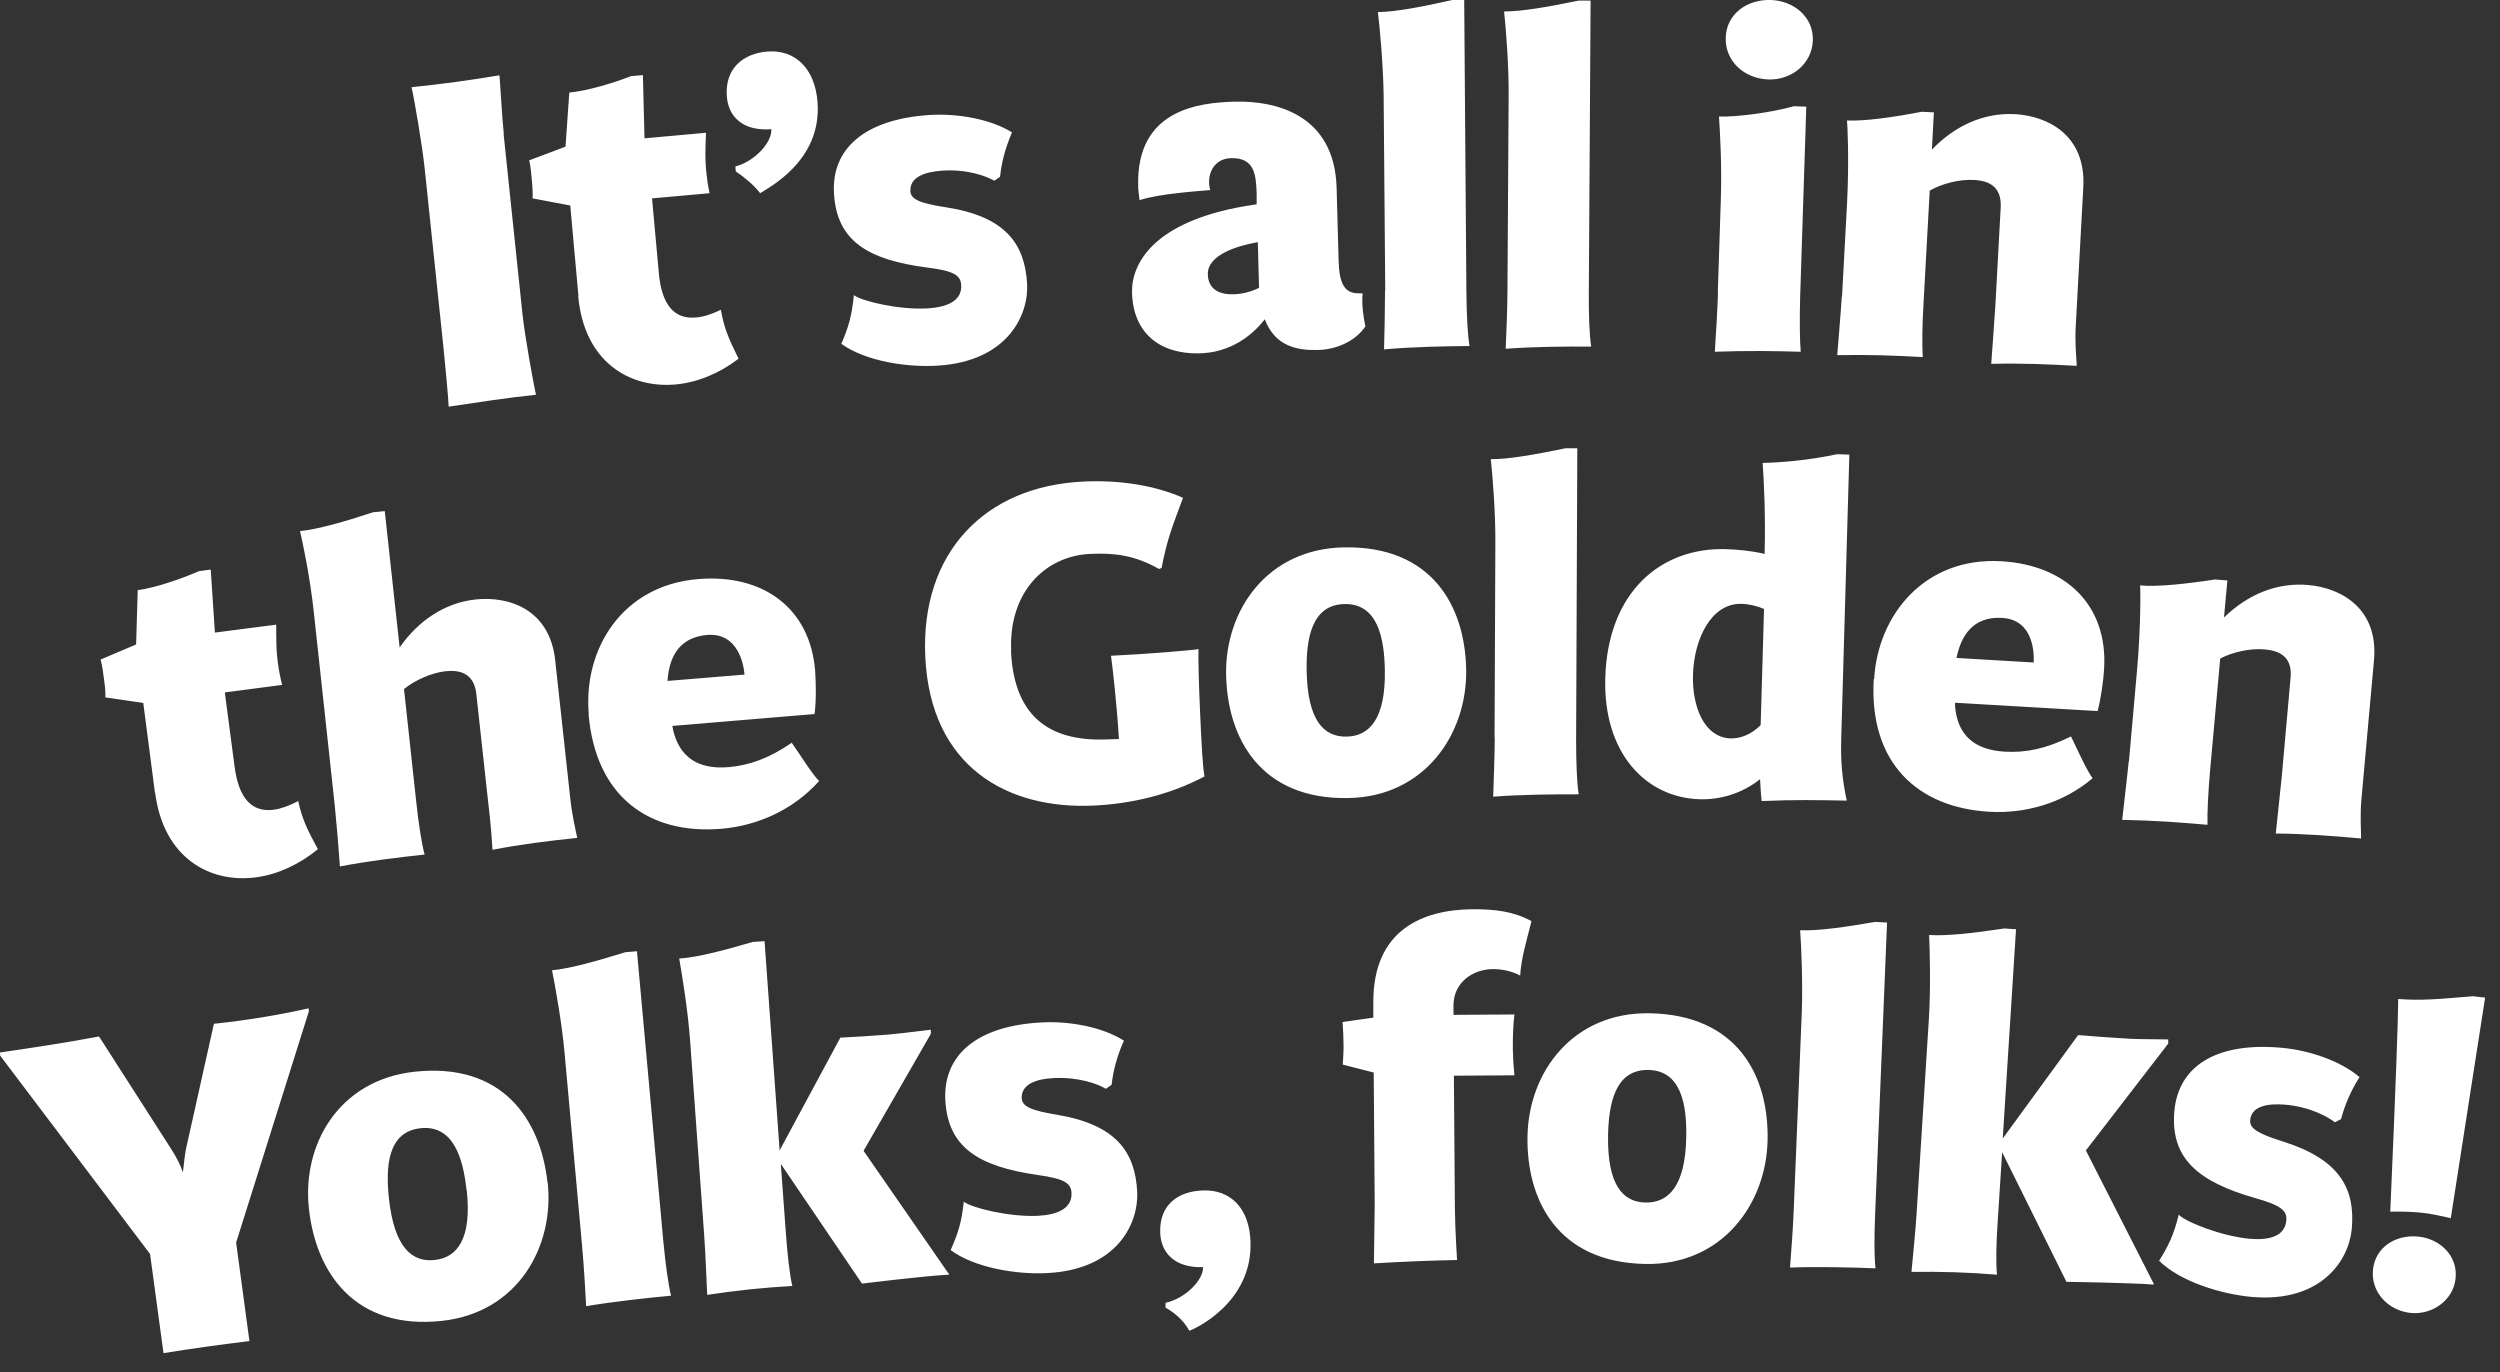
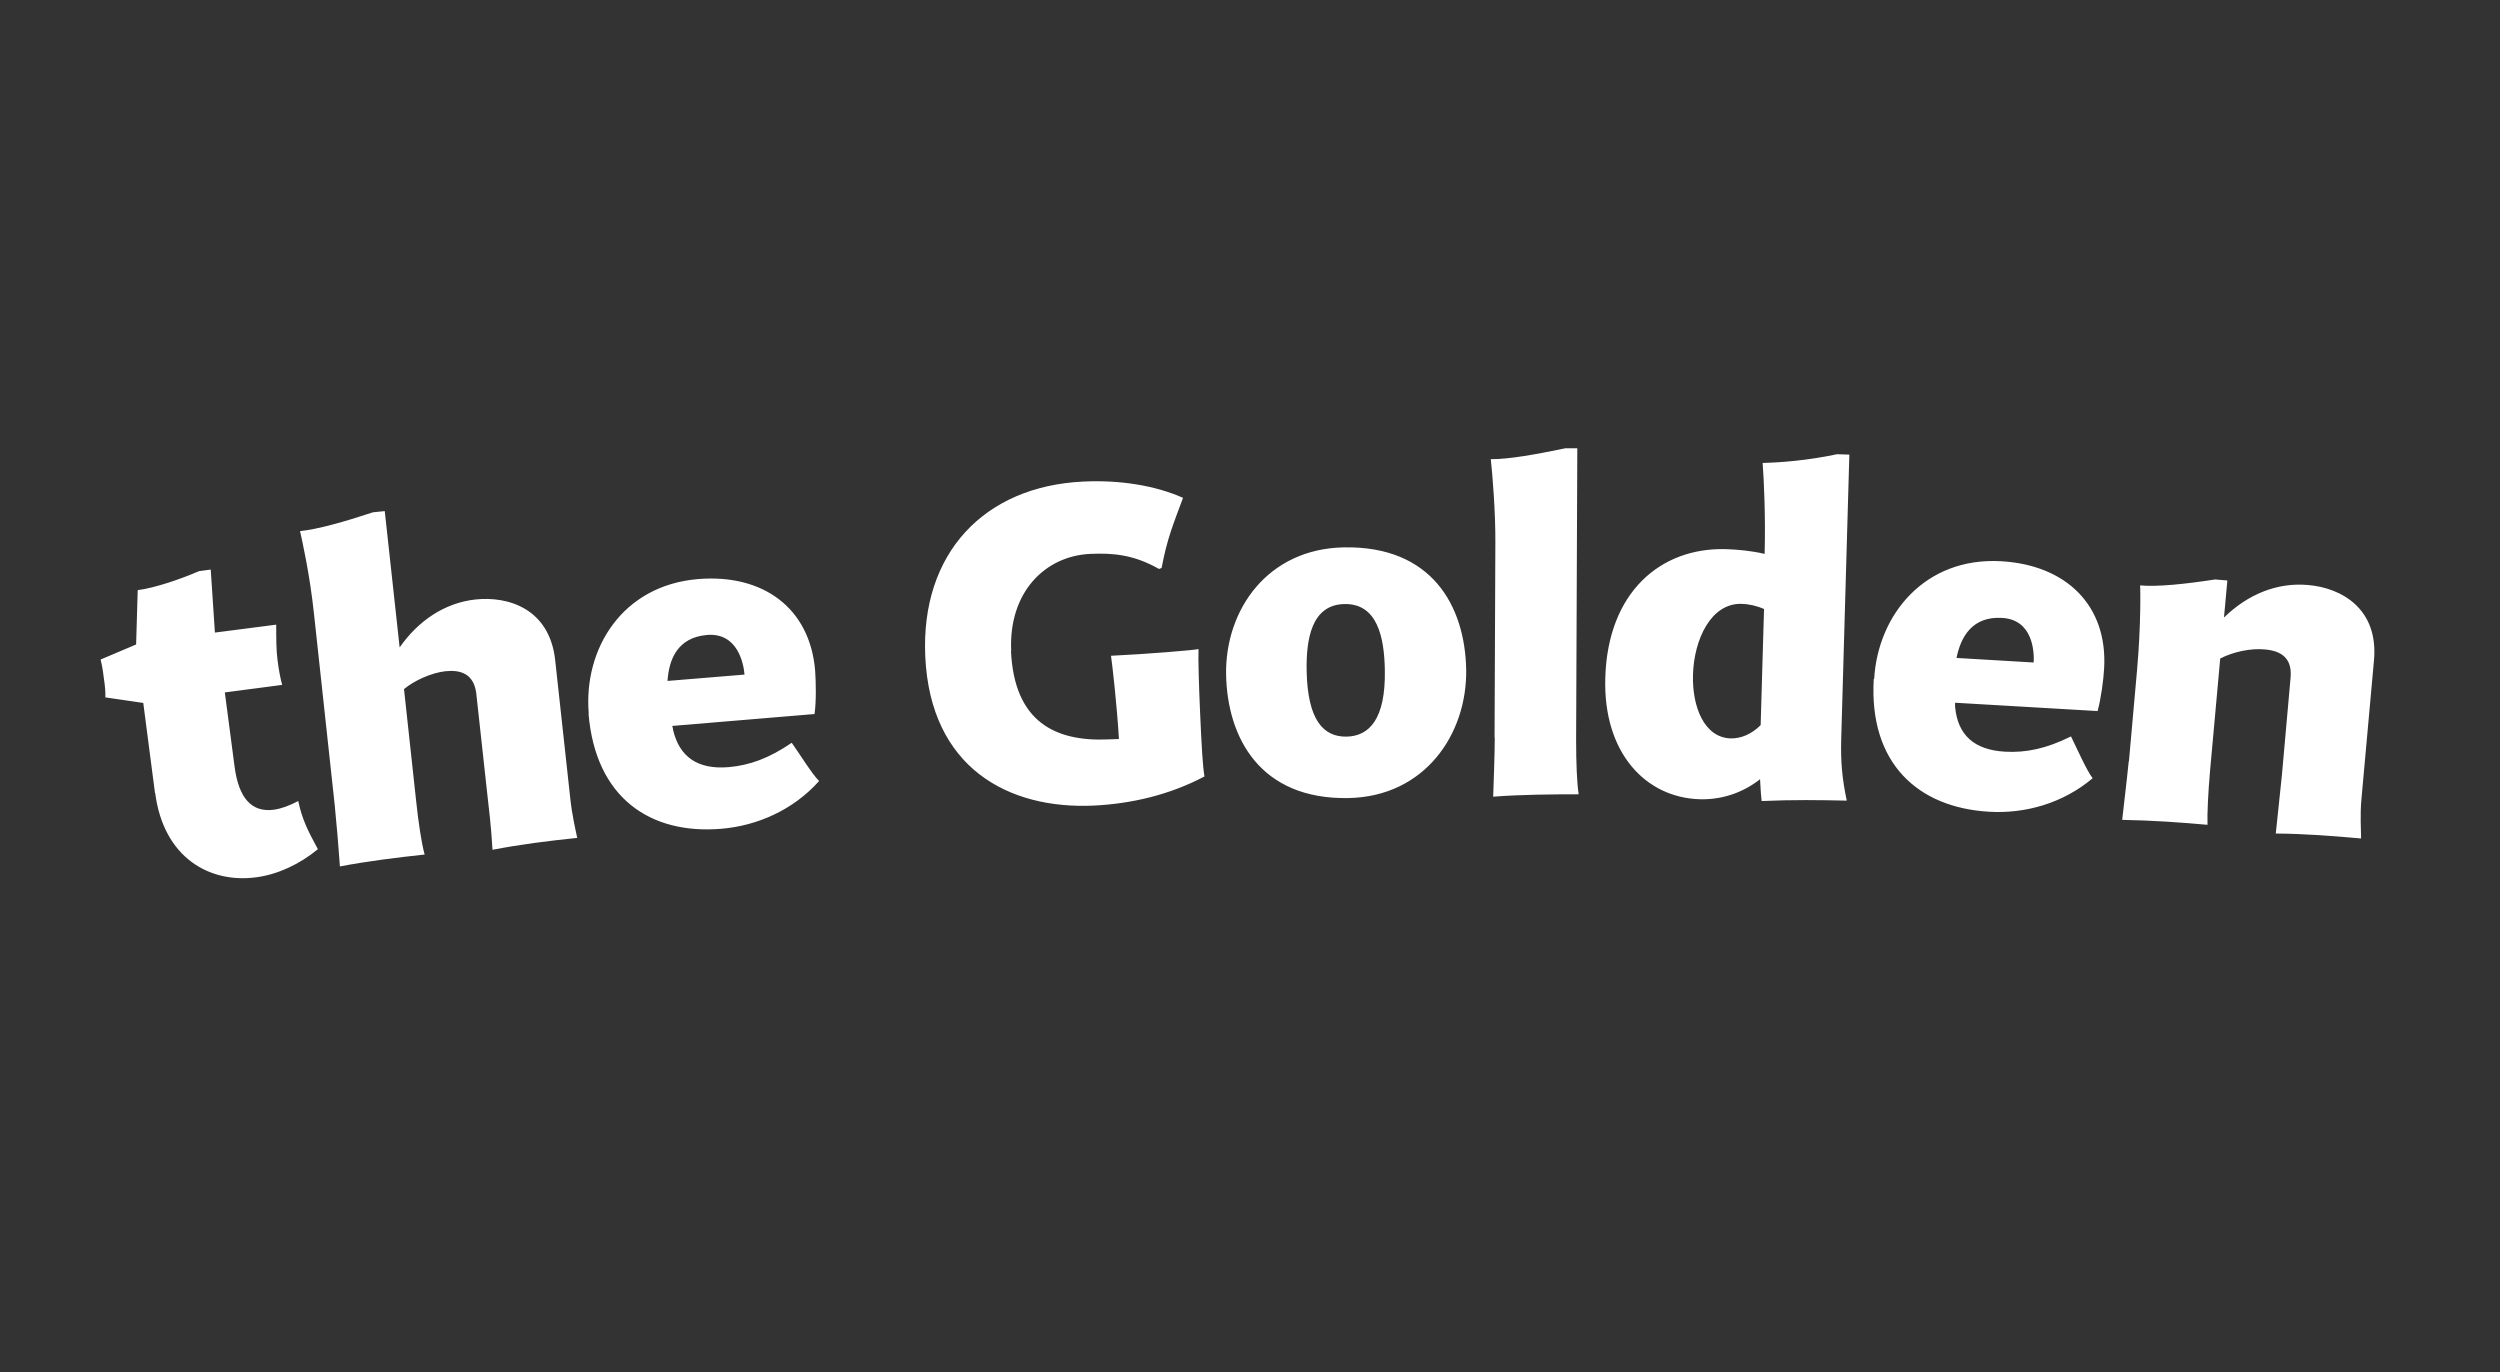
<svg xmlns="http://www.w3.org/2000/svg" width="1000" height="549" viewBox="0 0 1000 549" fill="none">
  <rect x="0" y="0" width="1000" height="549" fill="#333333" stroke="none" />
  <g clip-path="url(#clip0_3623_9602)">
-     <path d="M964.044 525.168C972.696 526.119 981.268 520.253 982.22 511.454C983.252 502.417 976.109 495.6 967.457 494.648C958.409 493.697 950.154 498.77 949.202 507.807C948.249 516.686 955.075 524.137 964.124 525.168M959.282 399.682C959.282 406.817 958.25 435.75 956.107 484.66C960.155 484.581 964.362 484.66 968.33 485.057C972.299 485.453 976.268 486.325 980.315 487.276L994.047 399.048L989.126 398.493C975.633 399.603 969.203 400.316 959.203 399.603M871.497 485.849C869.434 494.252 867.291 498.453 863.64 504.319C872.212 512.722 888.562 517.637 900.468 518.747C928.565 521.283 939.598 504.002 940.709 491.557C942.138 475.623 936.106 463.812 913.167 456.598C903.246 453.507 899.754 451.367 900.071 448.117C900.547 442.488 906.897 441.299 913.961 441.854C924.121 442.726 931.026 446.69 933.963 448.909L936.423 447.641C937.852 442.33 939.915 437.019 943.805 430.836C936.185 424.335 923.565 420.055 912.532 419.103C885.943 416.725 871.259 426.872 869.751 444.47C868.084 463.257 879.117 472.69 902.214 479.27C912.691 482.203 914.913 484.422 914.517 488.227C913.961 494.569 907.611 496.155 899.992 495.52C888.403 494.49 873.958 488.624 871.497 485.849ZM861.417 513.356L834.352 460.166L867.291 417.439V415.774C857.21 415.695 852.845 415.616 849.908 415.378C843.559 414.981 837.606 414.585 831.256 414.03L801.095 455.409L806.413 371.7L801.73 371.383C789.745 373.206 778.792 374.474 771.648 373.999C771.966 380.895 772.283 395.164 771.569 407.292L766.648 485.215C766.251 491.953 765.219 501.862 764.584 508.759C776.093 508.6 787.364 508.917 798.793 509.868C798.317 505.508 798.476 497.106 799.111 488.069L800.857 460.879L826.573 512.722C826.573 512.722 852.607 513.118 861.497 513.832V513.277L861.417 513.356ZM717.517 483.471C717.279 490.209 716.406 502.179 716.009 507.015C727.518 506.618 740.217 506.935 750.218 507.332C749.662 502.972 749.662 494.569 750.059 485.532L754.821 369.004L750.059 368.767C738.153 370.828 727.2 372.413 720.057 372.096C720.533 378.438 721.168 393.816 720.692 405.39L717.517 483.392V483.471ZM674.498 454.775C674.18 474.593 667.275 481.172 658.226 481.014C649.178 480.855 642.908 474.038 643.225 454.22C643.463 441.537 646.003 427.744 659.338 427.982C672.593 428.22 674.736 442.092 674.498 454.775ZM707.04 455.885C707.516 430.281 694.975 405.945 659.893 405.31C629.335 404.756 611.477 428.616 611 454.458C610.524 480.063 623.065 504.954 658.147 505.588C688.705 506.143 706.564 481.727 707.04 455.964M549.488 429.012L549.884 481.727L549.567 505.35C560.282 504.716 570.997 504.24 582.824 504.002C582.824 503.289 582.03 492.587 581.951 482.758L581.554 430.281L605.762 430.122C605.365 425.921 605.206 423.384 605.127 419.421C605.127 414.902 605.206 410.304 605.762 405.786L581.395 405.945V402.298C581.316 393.023 589.094 387.712 597.11 387.633C600.92 387.633 604.968 388.505 608.064 390.249C608.54 382.956 610.365 377.486 612.588 368.45C605.286 364.486 597.984 363.693 589.094 363.693C568.934 363.852 549.17 372.017 549.329 401.03V407.054L537.026 408.798C537.264 412.048 537.423 415.299 537.423 418.39C537.423 421.482 537.264 422.75 537.106 425.842L549.488 429.012ZM475.672 532.302C477.815 531.668 500.992 521.125 500.198 496.789C499.801 483.154 492.102 475.782 481.149 476.178C471.545 476.495 463.687 481.648 464.084 493.063C464.322 500.831 469.64 507.252 481.228 506.856C481.387 512.088 474.005 519.46 466.227 521.125V523.107C468.846 524.454 473.212 527.625 475.672 532.223M385.506 480.697C384.633 489.258 383.046 493.697 380.268 500.039C389.872 507.173 406.778 509.868 418.763 509.234C446.94 507.887 455.512 489.258 454.877 476.733C454.083 460.8 446.464 449.86 422.811 445.897C412.493 444.232 408.842 442.568 408.683 439.317C408.445 433.689 414.477 431.549 421.541 431.232C431.7 430.756 439.161 433.61 442.336 435.513L444.638 433.927C445.273 428.457 446.622 422.908 449.559 416.25C441.066 410.859 428.049 408.402 417.017 408.957C390.348 410.225 377.252 422.354 378.125 439.952C379.077 458.818 391.221 466.587 415.112 469.995C425.906 471.501 428.367 473.325 428.605 477.13C428.922 483.471 422.811 485.929 415.191 486.325C403.603 486.88 388.443 483.075 385.586 480.697M379.395 509.393L345.424 460.324L372.331 413.555V411.89C362.092 413.158 357.726 413.634 354.869 413.872C348.519 414.347 342.566 414.744 336.137 415.061L311.85 460.166L305.817 376.456L301.135 376.773C289.546 380.182 278.831 382.956 271.688 383.432C272.878 390.249 275.18 404.28 276.053 416.408L281.689 494.331C282.165 500.99 282.562 511.057 282.879 517.954C294.229 516.21 305.5 515.021 316.929 514.387C315.898 510.106 314.945 501.783 314.31 492.746L312.326 465.556L344.789 513.435C344.789 513.435 370.664 510.265 379.553 509.868V509.313L379.395 509.393ZM232.875 498.929C233.51 505.588 234.224 517.558 234.463 522.472C245.813 520.57 258.433 519.222 268.434 518.271C267.322 513.99 266.211 505.667 265.338 496.63L254.782 380.499L250.099 380.895C238.59 384.462 227.875 387.475 220.811 388.109C222.081 394.371 224.779 409.432 225.811 421.006L232.875 498.77V498.929ZM186.681 475.941C188.824 495.6 182.871 503.051 173.823 504.002C164.775 504.954 157.71 499.008 155.567 479.349C154.218 466.745 155.012 452.714 168.187 451.287C181.363 449.86 185.252 463.337 186.602 475.941M218.985 472.928C216.207 447.482 200.73 424.89 165.806 428.695C135.407 432.025 120.723 457.946 123.581 483.551C126.359 508.996 141.916 532.143 176.839 528.338C207.238 525.009 221.843 498.533 219.065 472.928M60.004 501.466L65.402 541.259C77.069 539.357 88.26 537.851 99.769 536.424L94.451 497.027L123.581 404.438L123.422 403.329C111.119 406.103 98.42 408.164 85.562 409.512L74.688 458.263C74.45 459.214 74.053 460.562 73.18 468.885C71.989 465.715 70.481 462.623 68.18 459.135L39.606 414.585C26.748 417.042 13.413 419.024 -0.08 421.006L0.079 422.274L59.925 501.466H60.004Z" fill="white" />
    <path d="M851.496 304.478C850.861 311.137 848.877 327.546 848.877 327.942C861.656 328.18 872.371 328.973 883.007 329.924C882.848 325.564 883.245 317.162 884.038 308.125L888.086 263.416C893.087 260.8 900.151 259.215 905.945 259.77C912.136 260.325 916.819 262.941 916.263 270.709L912.771 309.948C912.136 316.686 910.31 332.857 910.31 333.412C921.819 333.491 933.09 334.363 944.44 335.394C944.44 331.906 943.964 326.04 944.599 319.381L949.599 264.05C951.425 243.44 936.503 235.117 923.248 234.007C910.945 232.897 899.198 237.653 889.594 247.007L890.944 232.184L886.023 231.787C874.196 233.61 862.926 234.799 856.02 234.165C856.179 234.879 856.417 249.861 854.83 267.935L851.575 304.478H851.496ZM782.602 263.178C784.348 254.538 789.031 246.452 800.857 247.166C813.16 247.879 813.715 260.642 813.477 265.002L782.602 263.178ZM749.504 271.581C747.52 305.271 767.124 323.028 795.619 324.692C809.985 325.564 825.145 321.363 837.051 311.296C834.669 308.204 830.621 299.088 828.399 294.569C818.478 299.484 810.382 301.149 801.968 300.673C789.586 299.96 783.078 293.935 782.046 282.758C782.046 282.203 781.967 281.648 782.046 281.093L839.035 284.423C840.384 279.587 841.416 271.819 841.654 267.3C843.083 242.251 826.573 226 800.46 224.494C769.982 222.75 751.171 245.818 749.663 271.581M704.262 290.051C700.532 293.777 696.246 295.441 692.277 295.362C681.721 295.045 676.8 282.758 677.197 269.837C677.593 255.885 684.34 241.141 696.722 241.537C699.421 241.617 702.516 242.251 705.612 243.599L704.262 290.051ZM679.816 319.698C688.15 319.936 696.643 317.479 704.024 311.692C704.262 316.448 704.421 318.271 704.659 320.412C717.438 319.857 727.915 320.015 738.709 320.253C736.804 311.296 736.249 304.558 736.487 295.521L739.741 181.847L734.82 181.688C722.914 184.225 711.961 185.018 705.056 185.176C705.612 192.628 706.246 207.055 705.85 221.561C700.452 220.293 695.135 219.817 690.293 219.659C664.259 218.945 643.067 236.86 642.114 271.185C641.241 301.307 658.386 319.064 679.895 319.698M597.905 295.045C597.905 301.783 597.428 313.753 597.27 318.668C608.699 317.796 621.478 317.717 631.479 317.717C630.764 313.357 630.447 305.033 630.447 295.917L630.923 179.31H626.161C614.334 181.767 603.381 183.749 596.317 183.67C597.031 190.012 598.222 205.311 598.143 216.884L597.825 294.966L597.905 295.045ZM553.933 267.855C554.33 287.673 547.662 294.49 538.614 294.649C529.486 294.807 523.057 288.228 522.66 268.41C522.422 255.727 524.565 241.855 537.82 241.617C551.075 241.379 553.695 255.172 553.933 267.855ZM586.475 267.855C585.999 242.251 572.664 218.311 537.582 218.945C507.024 219.5 490.039 243.916 490.436 269.758C490.912 295.362 504.246 319.857 539.328 319.223C569.886 318.668 586.872 293.698 586.475 267.855ZM404.477 260.483C403.365 236.861 418.049 222.433 435.987 221.561C445.591 221.086 453.846 222.037 463.608 227.586L464.64 227.189C466.862 215.457 469.164 210.067 473.212 199.128C462.1 194.213 447.972 191.914 433.368 192.628C393.761 194.451 368.204 221.244 370.109 262.623C372.172 307.094 403.286 323.82 437.495 322.235C452.417 321.522 467.894 317.954 481.784 310.582C481.07 306.222 480.673 299.167 480.038 285.057C479.562 274.514 479.244 263.099 479.403 259.611C478.53 260.008 458.211 261.672 444.4 262.306C444.956 266.111 446.781 282.203 447.575 295.6L443.368 295.759C422.097 296.71 405.746 288.783 404.397 260.483M267.005 272.453C267.561 263.654 271.053 255.013 282.8 253.983C295.103 252.952 297.484 265.556 297.801 269.837L267.005 272.374V272.453ZM235.415 285.453C238.193 319.143 260.1 333.888 288.515 331.51C302.802 330.321 317.247 324.058 327.645 312.405C324.867 309.71 319.629 301.228 316.692 297.106C307.564 303.369 299.706 306.143 291.452 306.856C279.149 307.887 271.768 302.814 269.228 291.954C269.228 291.399 268.99 290.923 268.91 290.368L325.819 285.612C326.534 280.618 326.375 272.849 326.058 268.252C323.994 243.281 305.342 229.488 279.228 231.629C248.75 234.165 233.352 259.69 235.495 285.374M133.979 323.028C134.534 328.26 135.566 340.546 135.963 346.571C147.234 344.431 158.822 343.004 169.855 341.815C168.664 337.534 167.394 329.29 166.442 320.253L161.6 275.624C165.966 272.057 172.633 269.124 178.189 268.489C184.142 267.855 189.459 269.441 190.491 277.209L194.777 316.369C195.492 322.869 196.444 330.083 197 339.912C208.112 337.772 218.748 336.424 230.891 335.156C230.177 331.747 228.828 326.04 228.113 319.381L222.081 264.13C219.859 243.519 203.349 238.367 190.174 239.794C177.871 241.141 167.315 248.275 159.854 258.977L153.901 204.439L149.218 204.914C137.709 208.719 127.074 211.732 120.009 212.445C120.724 215.457 123.978 230.123 125.566 245.263L133.979 322.869V323.028ZM62.068 317.162C65.402 343.083 83.816 353.388 102.389 350.931C111.041 349.821 119.851 345.699 127.153 339.674C122.867 331.827 120.803 327.467 119.295 320.412C115.723 322.314 112.39 323.503 109.453 323.9C100.802 325.009 95.484 319.46 93.817 306.539L89.928 276.971L112.866 273.959C112.072 270.947 111.596 268.41 111.041 264.288C110.485 260.166 110.485 255.568 110.485 249.861L85.959 253.032L84.292 227.824L79.609 228.458C72.307 231.629 62.148 235.117 55.084 236.068L54.449 257.788L40.241 263.812C40.956 266.508 41.352 269.679 41.67 272.215C41.987 274.355 42.226 276.734 42.146 278.953L57.306 281.173L61.989 317.162H62.068Z" fill="white" />
-     <path d="M736.725 118.509C736.328 125.247 734.9 141.656 734.9 142.053C747.678 141.815 758.394 142.211 769.109 142.846C768.791 138.486 768.871 130.083 769.426 121.046L771.887 76.258C776.808 73.404 783.792 71.66 789.586 71.978C795.777 72.295 800.54 74.752 800.302 82.6L798.159 121.997C797.762 128.735 796.492 144.986 796.492 145.541C808.001 145.224 819.271 145.699 830.701 146.333C830.542 142.845 829.907 136.979 830.304 130.321L833.32 74.831C834.431 54.142 819.192 46.373 805.937 45.66C793.555 45.026 782.046 50.178 772.76 59.849L773.553 44.946L768.632 44.709C756.806 47.007 745.615 48.514 738.789 48.196C738.948 48.91 739.741 63.892 738.789 82.045L736.804 118.668L736.725 118.509ZM687.197 117.083C687.039 122.869 686.245 136.504 685.927 140.705C698.706 140.23 709.58 140.388 720.295 140.705C719.898 136.345 719.819 127.943 720.057 118.906L722.518 42.648L717.597 42.489C708.231 45.105 694.5 46.849 687.594 46.611C688.07 54.062 688.785 66.27 688.309 80.46L687.118 117.083H687.197ZM690.293 15.061C689.975 24.494 697.754 31.47 707.358 31.787C716.485 32.105 724.819 25.604 725.137 16.171C725.454 6.738 717.438 0.317 708.39 -0C698.786 -0.317 690.531 5.628 690.293 15.061ZM602.984 115.893C602.984 122.632 602.508 134.601 602.27 139.516C613.699 138.644 626.478 138.565 636.479 138.644C635.765 134.284 635.447 125.961 635.527 116.845L636.241 0.238H631.479C619.652 2.695 608.699 4.598 601.635 4.598C602.349 10.939 603.54 26.238 603.461 37.812L602.984 115.893ZM554.012 116.131C554.012 122.869 553.774 134.839 553.615 139.754C565.045 138.723 577.824 138.486 587.824 138.406C587.031 134.046 586.634 125.723 586.554 116.607L585.681 -0H580.919C569.093 2.695 558.219 4.756 551.155 4.835C551.949 11.177 553.298 26.397 553.457 38.05L554.092 116.131H554.012ZM503.691 115.101C500.675 116.607 497.024 117.637 493.372 117.717C487.896 117.875 483.292 115.814 483.134 109.79C482.895 101.783 495.357 98.216 503.135 96.869L503.611 115.022L503.691 115.101ZM452.814 117.003C453.211 133.174 463.846 141.736 479.879 141.339C491.864 141.022 500.595 134.601 505.913 127.705C510.04 138.644 519.009 140.23 527.343 139.992C534.646 139.754 542.186 136.504 546.154 130.559C545.281 126.436 544.646 121.68 545.043 117.32H543.615C537.82 117.479 535.677 113.436 535.439 104.161L534.646 75.148C533.852 46.135 510.755 40.19 493.849 40.666C479.879 41.062 454.48 43.599 455.274 74.276C455.274 76.1 455.592 78.081 455.83 80.063C463.767 77.447 479.006 76.496 484.086 76.02C482.419 70.075 485.356 63.416 492.42 63.258C501.865 63.02 502.421 69.916 502.659 77.526V81.728C460.751 87.594 452.496 105.985 452.814 117.083M341.535 118.113C340.741 126.674 339.233 131.193 336.535 137.534C346.297 144.589 363.203 147.047 375.109 146.254C403.207 144.51 411.62 125.802 410.826 113.357C409.874 97.424 402.095 86.563 378.363 82.917C368.045 81.332 364.315 79.746 364.156 76.496C363.838 70.868 369.871 68.728 376.935 68.252C387.094 67.618 394.555 70.471 397.73 72.295L400.032 70.709C400.587 65.24 401.937 59.691 404.794 52.953C396.301 47.642 383.205 45.343 372.093 45.977C345.424 47.642 332.487 59.849 333.598 77.447C334.709 96.314 347.012 103.924 370.902 107.015C381.697 108.363 384.237 110.186 384.475 113.991C384.872 120.333 378.84 122.869 371.22 123.345C359.632 124.058 344.472 120.412 341.535 118.034M304.072 77.289C307.008 75.228 328.836 64.526 327.01 40.824C325.978 27.269 317.962 19.817 307.088 20.61C297.484 21.324 289.864 27.19 290.737 38.605C291.293 46.373 296.849 52.556 308.517 51.684C308.913 56.916 301.849 64.605 294.15 66.587L294.309 68.569C297.722 70.868 301.611 74.039 304.072 77.289ZM231.288 118.43C233.59 144.51 251.607 155.45 270.26 153.785C278.99 152.992 287.959 149.266 295.42 143.48C291.452 135.473 289.547 131.034 288.356 123.9C284.705 125.723 281.292 126.754 278.435 126.991C269.704 127.784 264.624 121.997 263.513 108.997L260.814 79.35L283.832 77.289C283.197 74.276 282.8 71.74 282.403 67.538C282.006 63.416 282.165 58.819 282.403 53.111L257.798 55.331L257.163 30.043L252.48 30.44C245.099 33.294 234.781 36.385 227.716 37.019L226.208 58.66L211.683 64.13C212.318 66.825 212.557 70.075 212.795 72.612C212.953 74.752 213.191 77.13 213.033 79.35L228.113 82.204L231.368 118.351L231.288 118.43ZM201.524 53.666C200.81 47.007 200.016 32.105 199.778 30.123C187.951 32.105 176.363 33.69 164.616 34.879C165.648 39.16 168.902 58.184 169.855 67.221L177.395 139.12C178.109 145.779 179.459 160.602 179.459 162.663C191.126 160.919 202.873 159.096 214.382 157.907C213.43 153.626 209.937 134.601 208.985 125.565L201.445 53.666H201.524Z" fill="white" />
  </g>
  <defs>
    <clipPath id="clip0_3623_9602">
      <rect width="1000" height="548.077" fill="white" />
    </clipPath>
  </defs>
</svg>